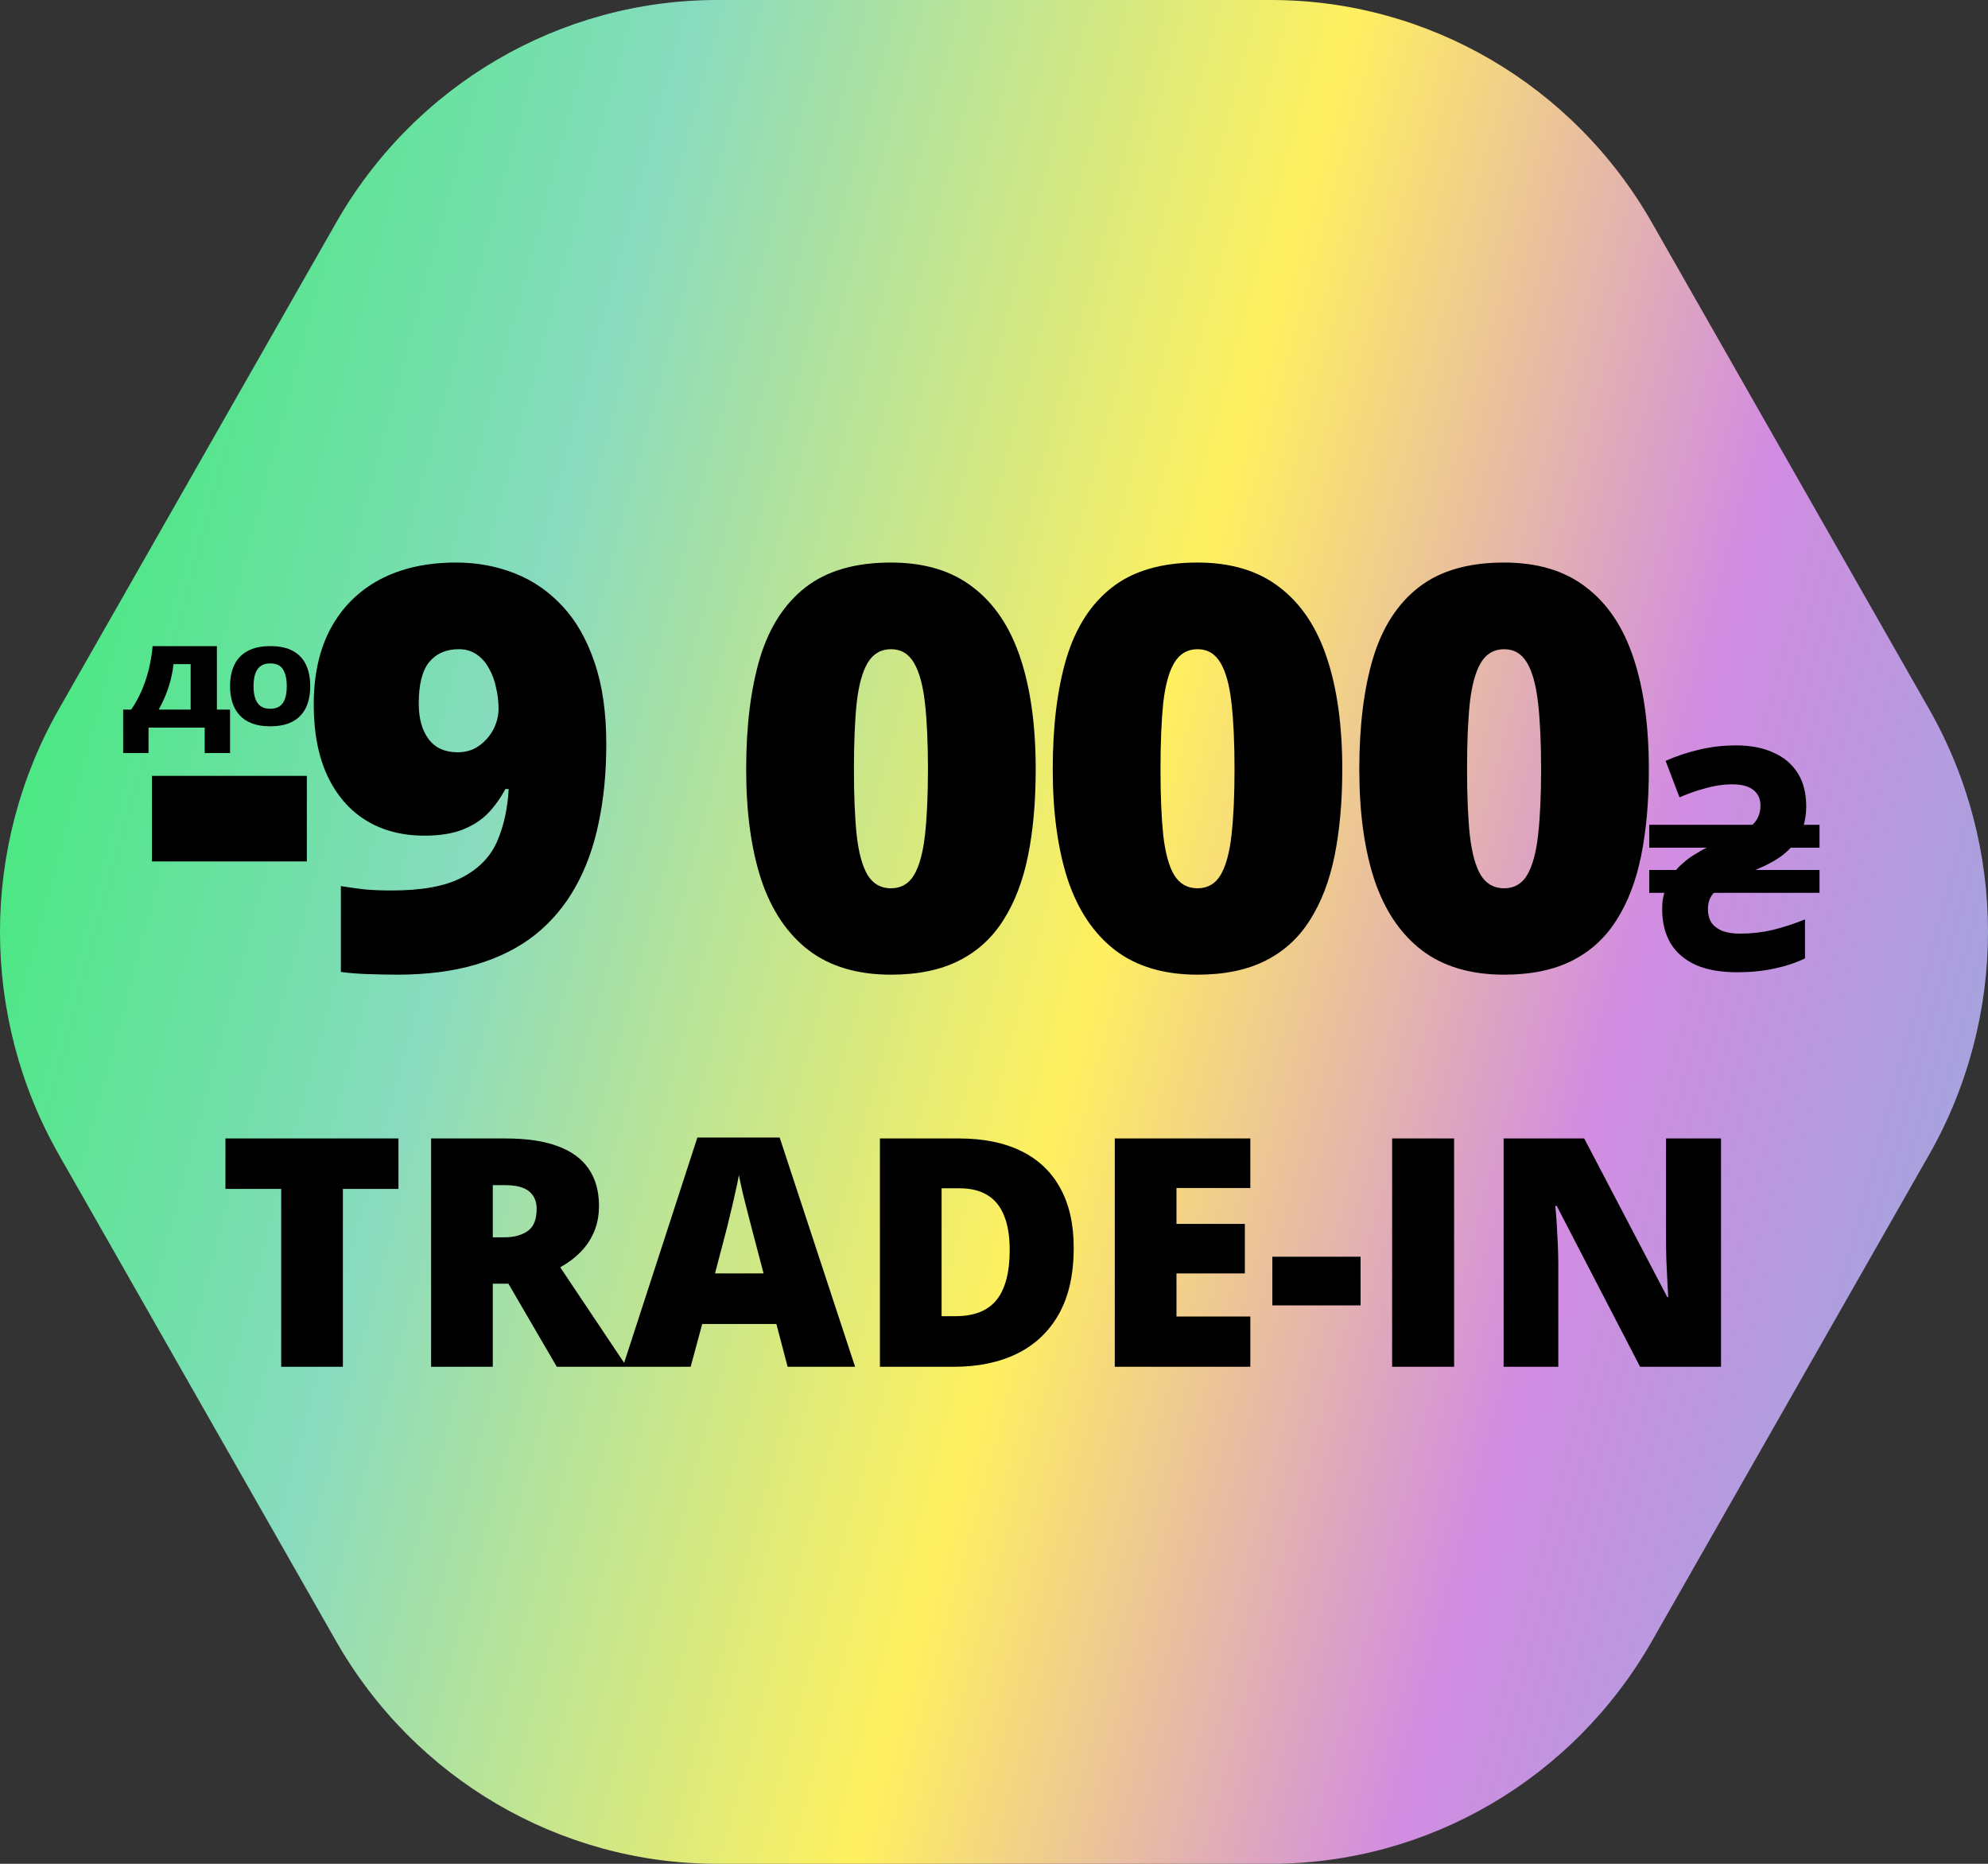
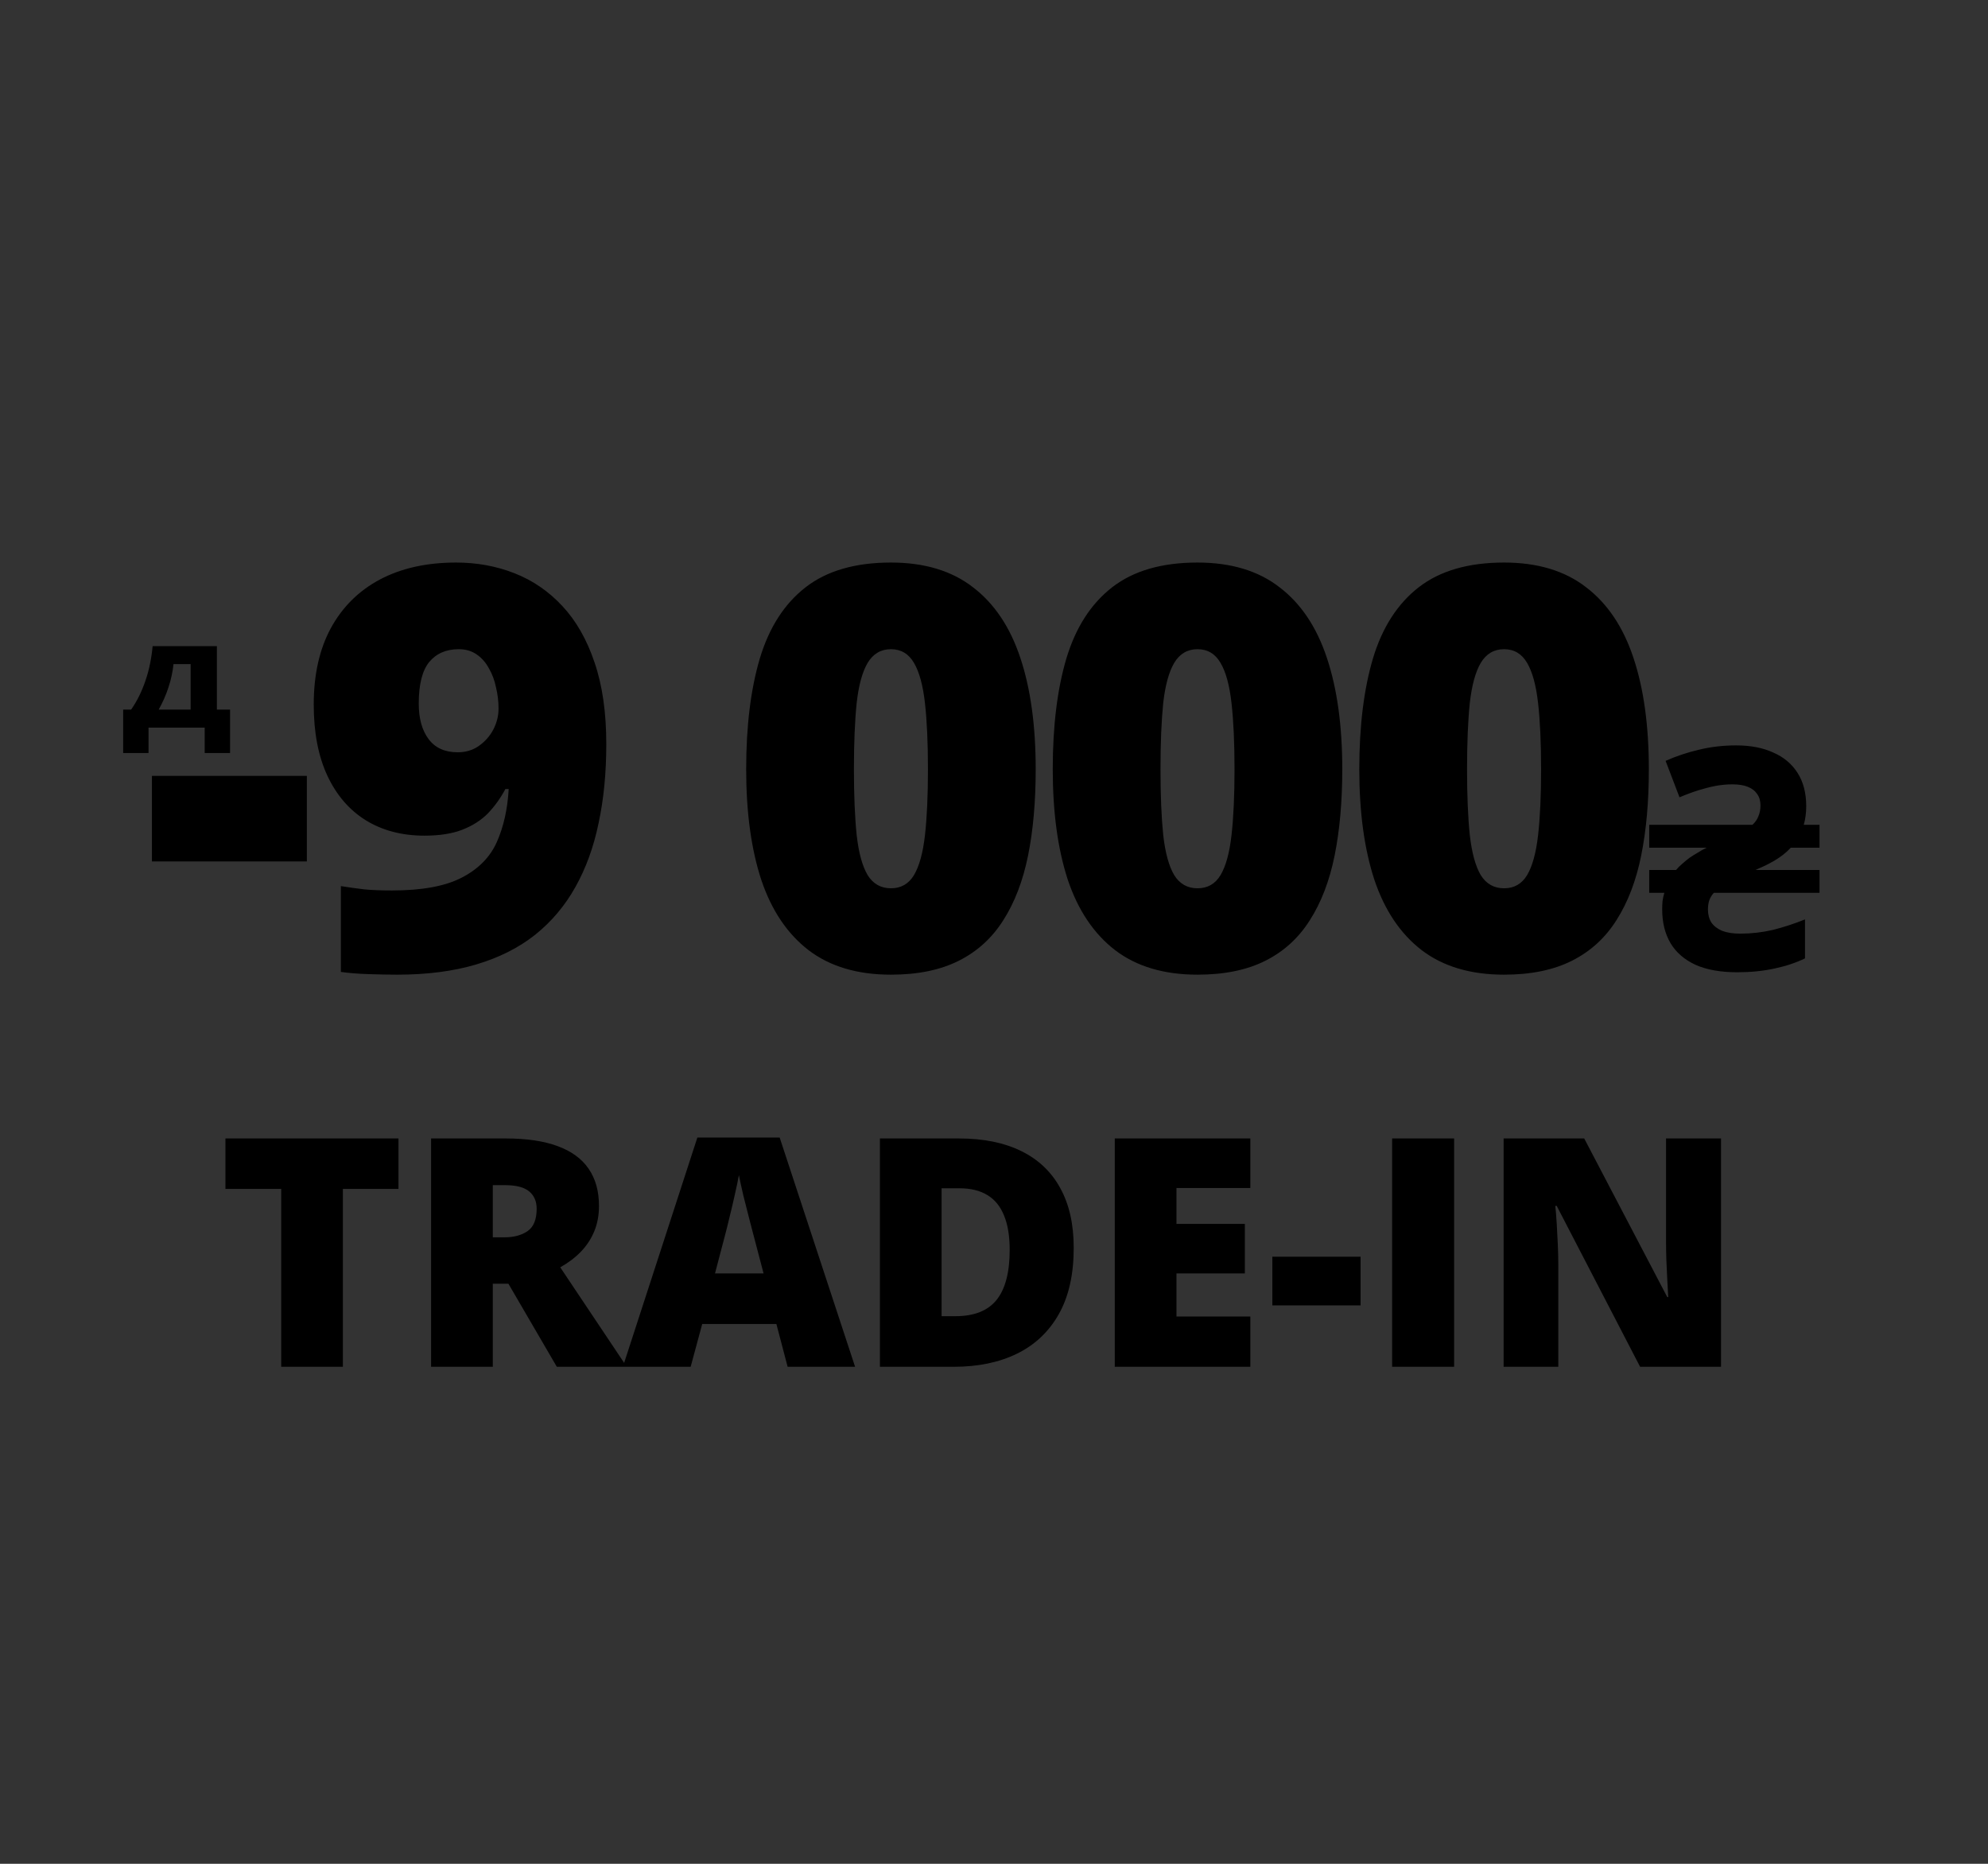
<svg xmlns="http://www.w3.org/2000/svg" width="80" height="75" viewBox="0 0 80 75" fill="none">
  <rect x="0" y="0" width="80" height="75" fill="#333333" stroke="none" />
-   <path d="M51.147 0H28.855C22.529 0 16.683 3.419 13.52 8.97L2.372 28.53C-0.791 34.081 -0.791 40.92 2.372 46.47L13.518 66.03C16.682 71.581 22.528 75 28.854 75H51.146C57.472 75 63.318 71.581 66.481 66.03L77.628 46.47C80.791 40.919 80.791 34.08 77.628 28.53L66.481 8.97C63.32 3.419 57.474 0 51.147 0Z" fill="url(#paint0_linear_11199_1826)" />
  <path d="M6.114 34.664V31.221H12.348V34.664H6.114ZM24.398 29.941C24.398 31.096 24.295 32.155 24.089 33.119C23.89 34.083 23.578 34.943 23.151 35.701C22.732 36.451 22.191 37.091 21.529 37.621C20.867 38.143 20.076 38.54 19.157 38.812C18.237 39.085 17.178 39.221 15.979 39.221C15.648 39.221 15.262 39.213 14.821 39.199C14.387 39.184 14.019 39.154 13.717 39.11V35.657C14.034 35.708 14.35 35.752 14.666 35.789C14.982 35.819 15.35 35.833 15.77 35.833C16.983 35.833 17.921 35.66 18.583 35.315C19.253 34.969 19.723 34.491 19.995 33.88C20.268 33.262 20.426 32.553 20.47 31.751H20.337C20.146 32.111 19.915 32.435 19.642 32.722C19.37 33.001 19.028 33.222 18.616 33.384C18.204 33.546 17.693 33.627 17.082 33.627C16.178 33.627 15.391 33.421 14.721 33.009C14.059 32.597 13.544 32.001 13.177 31.221C12.809 30.434 12.625 29.478 12.625 28.352C12.625 27.153 12.853 26.131 13.309 25.285C13.772 24.432 14.431 23.777 15.284 23.321C16.145 22.865 17.167 22.637 18.351 22.637C19.19 22.637 19.973 22.78 20.702 23.067C21.437 23.354 22.081 23.796 22.633 24.391C23.184 24.98 23.614 25.734 23.924 26.653C24.24 27.573 24.398 28.669 24.398 29.941ZM18.462 26.124C17.954 26.124 17.557 26.297 17.27 26.642C16.991 26.988 16.851 27.543 16.851 28.308C16.851 28.912 16.983 29.39 17.248 29.743C17.513 30.096 17.903 30.272 18.418 30.272C18.741 30.272 19.024 30.188 19.267 30.018C19.517 29.842 19.712 29.621 19.852 29.357C19.992 29.084 20.062 28.805 20.062 28.518C20.062 28.231 20.029 27.948 19.962 27.668C19.904 27.381 19.808 27.124 19.675 26.896C19.55 26.661 19.385 26.473 19.179 26.333C18.98 26.194 18.741 26.124 18.462 26.124ZM41.678 30.956C41.678 32.251 41.576 33.41 41.37 34.432C41.164 35.447 40.833 36.311 40.377 37.025C39.928 37.739 39.332 38.283 38.589 38.658C37.846 39.033 36.934 39.221 35.853 39.221C34.507 39.221 33.403 38.893 32.543 38.239C31.682 37.577 31.046 36.631 30.634 35.403C30.229 34.167 30.027 32.685 30.027 30.956C30.027 29.213 30.211 27.724 30.579 26.488C30.954 25.245 31.568 24.292 32.421 23.63C33.275 22.968 34.418 22.637 35.853 22.637C37.199 22.637 38.298 22.968 39.152 23.63C40.012 24.285 40.649 25.233 41.061 26.477C41.473 27.712 41.678 29.206 41.678 30.956ZM34.363 30.956C34.363 32.008 34.4 32.891 34.474 33.605C34.554 34.318 34.702 34.855 34.915 35.215C35.136 35.569 35.448 35.745 35.853 35.745C36.257 35.745 36.566 35.569 36.78 35.215C36.993 34.855 37.14 34.322 37.221 33.615C37.302 32.902 37.342 32.016 37.342 30.956C37.342 29.89 37.302 29 37.221 28.286C37.14 27.573 36.993 27.036 36.78 26.675C36.566 26.308 36.257 26.124 35.853 26.124C35.448 26.124 35.136 26.308 34.915 26.675C34.702 27.036 34.554 27.573 34.474 28.286C34.4 29 34.363 29.89 34.363 30.956ZM54.015 30.956C54.015 32.251 53.912 33.41 53.706 34.432C53.5 35.447 53.169 36.311 52.713 37.025C52.264 37.739 51.669 38.283 50.926 38.658C50.183 39.033 49.271 39.221 48.189 39.221C46.843 39.221 45.74 38.893 44.879 38.239C44.019 37.577 43.382 36.631 42.97 35.403C42.566 34.167 42.364 32.685 42.364 30.956C42.364 29.213 42.547 27.724 42.915 26.488C43.29 25.245 43.905 24.292 44.758 23.63C45.611 22.968 46.755 22.637 48.189 22.637C49.535 22.637 50.635 22.968 51.488 23.63C52.349 24.285 52.985 25.233 53.397 26.477C53.809 27.712 54.015 29.206 54.015 30.956ZM46.7 30.956C46.7 32.008 46.737 32.891 46.81 33.605C46.891 34.318 47.038 34.855 47.252 35.215C47.472 35.569 47.785 35.745 48.189 35.745C48.594 35.745 48.903 35.569 49.116 35.215C49.33 34.855 49.477 34.322 49.557 33.615C49.638 32.902 49.679 32.016 49.679 30.956C49.679 29.89 49.638 29 49.557 28.286C49.477 27.573 49.33 27.036 49.116 26.675C48.903 26.308 48.594 26.124 48.189 26.124C47.785 26.124 47.472 26.308 47.252 26.675C47.038 27.036 46.891 27.573 46.81 28.286C46.737 29 46.7 29.89 46.7 30.956ZM66.352 30.956C66.352 32.251 66.249 33.41 66.043 34.432C65.837 35.447 65.506 36.311 65.05 37.025C64.601 37.739 64.005 38.283 63.262 38.658C62.519 39.033 61.607 39.221 60.526 39.221C59.18 39.221 58.077 38.893 57.216 38.239C56.355 37.577 55.719 36.631 55.307 35.403C54.902 34.167 54.7 32.685 54.7 30.956C54.7 29.213 54.884 27.724 55.252 26.488C55.627 25.245 56.241 24.292 57.094 23.63C57.948 22.968 59.092 22.637 60.526 22.637C61.872 22.637 62.972 22.968 63.825 23.63C64.686 24.285 65.322 25.233 65.734 26.477C66.146 27.712 66.352 29.206 66.352 30.956ZM59.036 30.956C59.036 32.008 59.073 32.891 59.147 33.605C59.228 34.318 59.375 34.855 59.588 35.215C59.809 35.569 60.121 35.745 60.526 35.745C60.931 35.745 61.239 35.569 61.453 35.215C61.666 34.855 61.813 34.322 61.894 33.615C61.975 32.902 62.016 32.016 62.016 30.956C62.016 29.89 61.975 29 61.894 28.286C61.813 27.573 61.666 27.036 61.453 26.675C61.239 26.308 60.931 26.124 60.526 26.124C60.121 26.124 59.809 26.308 59.588 26.675C59.375 27.036 59.228 27.573 59.147 28.286C59.073 29 59.036 29.89 59.036 30.956ZM69.912 39.124C69.24 39.124 68.68 39.025 68.233 38.826C67.785 38.619 67.449 38.328 67.225 37.955C67.001 37.574 66.889 37.122 66.889 36.599C66.889 36.483 66.893 36.371 66.902 36.264C66.918 36.148 66.943 36.035 66.976 35.928H66.367V35.007H67.449C67.523 34.916 67.606 34.833 67.698 34.758C67.789 34.676 67.884 34.597 67.984 34.522C68.091 34.448 68.204 34.377 68.32 34.311C68.436 34.236 68.556 34.17 68.68 34.112H66.367V33.191H70.521C70.629 33.092 70.708 32.98 70.757 32.855C70.816 32.723 70.844 32.574 70.844 32.408C70.844 32.225 70.799 32.072 70.708 31.948C70.625 31.823 70.5 31.728 70.335 31.661C70.169 31.595 69.961 31.562 69.713 31.562C69.489 31.562 69.265 31.583 69.041 31.624C68.825 31.666 68.597 31.724 68.357 31.798C68.116 31.873 67.859 31.968 67.586 32.084L67.026 30.617C67.457 30.426 67.905 30.277 68.369 30.169C68.842 30.053 69.34 29.995 69.862 29.995C70.442 29.995 70.94 30.09 71.355 30.281C71.777 30.463 72.105 30.737 72.337 31.102C72.569 31.466 72.685 31.914 72.685 32.445C72.685 32.578 72.677 32.706 72.66 32.831C72.644 32.955 72.619 33.075 72.586 33.191H73.22V34.112H72.064C71.972 34.211 71.869 34.307 71.752 34.398C71.645 34.481 71.529 34.559 71.404 34.634C71.288 34.7 71.164 34.767 71.031 34.833C70.907 34.891 70.778 34.949 70.645 35.007H73.22V35.928H68.966C68.883 36.019 68.821 36.123 68.78 36.239C68.747 36.346 68.73 36.467 68.73 36.599C68.73 36.798 68.776 36.973 68.867 37.122C68.966 37.263 69.111 37.375 69.302 37.458C69.501 37.532 69.742 37.57 70.024 37.57C70.471 37.57 70.911 37.52 71.342 37.42C71.773 37.312 72.204 37.172 72.636 36.997V38.565C72.279 38.739 71.869 38.876 71.404 38.975C70.94 39.075 70.442 39.124 69.912 39.124ZM13.798 55H11.316V47.842H9.072V45.812H16.035V47.842H13.798V55ZM20.358 45.812C21.192 45.812 21.885 45.915 22.439 46.12C22.991 46.322 23.406 46.623 23.683 47.025C23.963 47.428 24.104 47.928 24.104 48.527C24.104 48.9 24.041 49.239 23.915 49.545C23.79 49.851 23.609 50.126 23.375 50.369C23.144 50.607 22.868 50.817 22.545 50.997L25.222 55H22.407L20.459 51.657H19.831V55H17.348V45.812H20.358ZM20.321 47.691H19.831V49.79H20.296C20.677 49.79 20.989 49.707 21.232 49.539C21.475 49.371 21.596 49.072 21.596 48.64C21.596 48.343 21.496 48.11 21.295 47.943C21.094 47.775 20.769 47.691 20.321 47.691ZM31.695 55L31.243 53.278H28.258L27.793 55H25.065L28.063 45.775H31.375L34.41 55H31.695ZM30.727 51.242L30.331 49.734C30.29 49.571 30.229 49.338 30.149 49.036C30.07 48.73 29.99 48.416 29.91 48.094C29.835 47.767 29.776 47.499 29.734 47.289C29.697 47.499 29.642 47.758 29.571 48.069C29.504 48.374 29.433 48.678 29.357 48.98C29.286 49.281 29.223 49.533 29.169 49.734L28.773 51.242H30.727ZM43.208 50.212C43.208 51.28 43.009 52.168 42.611 52.876C42.213 53.584 41.651 54.116 40.926 54.472C40.206 54.824 39.358 55 38.381 55H35.409V45.812H38.589C39.578 45.812 40.415 45.982 41.102 46.322C41.789 46.661 42.311 47.157 42.667 47.811C43.028 48.465 43.208 49.265 43.208 50.212ZM40.631 50.299C40.631 49.742 40.556 49.281 40.405 48.917C40.258 48.548 40.036 48.274 39.739 48.094C39.441 47.909 39.066 47.817 38.614 47.817H37.891V52.964H38.444C39.198 52.964 39.751 52.746 40.103 52.31C40.455 51.87 40.631 51.2 40.631 50.299ZM50.315 55H44.86V45.812H50.315V47.805H47.343V49.25H50.095V51.242H47.343V52.977H50.315V55ZM51.201 52.53V50.57H54.752V52.53H51.201ZM56.021 55V45.812H58.516V55H56.021ZM69.256 55H66L62.645 48.527H62.588C62.609 48.724 62.628 48.961 62.645 49.237C62.661 49.514 62.676 49.797 62.689 50.086C62.701 50.371 62.708 50.628 62.708 50.859V55H60.508V45.812H63.751L67.094 52.197H67.132C67.119 51.996 67.106 51.764 67.094 51.5C67.081 51.232 67.069 50.961 67.056 50.689C67.048 50.417 67.044 50.176 67.044 49.966V45.812H69.256V55Z" fill="black" />
-   <path d="M12.484 27.612C12.484 27.854 12.453 28.074 12.391 28.273C12.331 28.47 12.236 28.64 12.105 28.783C11.975 28.926 11.808 29.036 11.604 29.113C11.4 29.189 11.155 29.227 10.871 29.227C10.593 29.227 10.351 29.189 10.147 29.113C9.945 29.036 9.777 28.926 9.646 28.785C9.514 28.642 9.417 28.471 9.353 28.273C9.29 28.074 9.258 27.852 9.258 27.608C9.258 27.282 9.315 26.999 9.428 26.759C9.543 26.517 9.72 26.331 9.959 26.199C10.198 26.067 10.504 26 10.876 26C11.254 26 11.561 26.067 11.797 26.199C12.034 26.332 12.208 26.52 12.319 26.761C12.429 27.003 12.484 27.286 12.484 27.612ZM10.202 27.612C10.202 27.801 10.224 27.963 10.27 28.099C10.315 28.235 10.387 28.339 10.485 28.412C10.584 28.485 10.712 28.521 10.871 28.521C11.036 28.521 11.167 28.485 11.264 28.412C11.362 28.339 11.432 28.235 11.475 28.099C11.518 27.963 11.54 27.801 11.54 27.612C11.54 27.329 11.491 27.105 11.391 26.941C11.291 26.777 11.119 26.695 10.876 26.695C10.714 26.695 10.583 26.732 10.483 26.806C10.385 26.88 10.313 26.986 10.268 27.123C10.224 27.261 10.202 27.424 10.202 27.612Z" fill="black" />
  <path d="M8.728 26V28.554H9.258V30.302H8.237V29.281H5.977V30.302H4.956V28.554H5.277C5.397 28.382 5.506 28.197 5.603 28C5.7 27.802 5.785 27.595 5.858 27.378C5.932 27.161 5.992 26.937 6.038 26.707C6.086 26.475 6.12 26.239 6.142 26H8.728ZM7.672 26.725H6.982C6.965 26.885 6.939 27.044 6.905 27.201C6.872 27.356 6.829 27.51 6.778 27.663C6.729 27.816 6.671 27.966 6.606 28.114C6.54 28.262 6.467 28.409 6.386 28.554H7.672V26.725Z" fill="black" />
  <defs>
    <linearGradient id="paint0_linear_11199_1826" x1="11" y1="-7.5" x2="93.293" y2="14.705" gradientUnits="userSpaceOnUse">
      <stop offset="0.014" stop-color="#4EE786" />
      <stop offset="0.217" stop-color="#88DBBF" />
      <stop offset="0.516" stop-color="#FFF05F" />
      <stop offset="0.76" stop-color="#D28CE1" />
      <stop offset="1" stop-color="#94ACDD" />
    </linearGradient>
  </defs>
</svg>